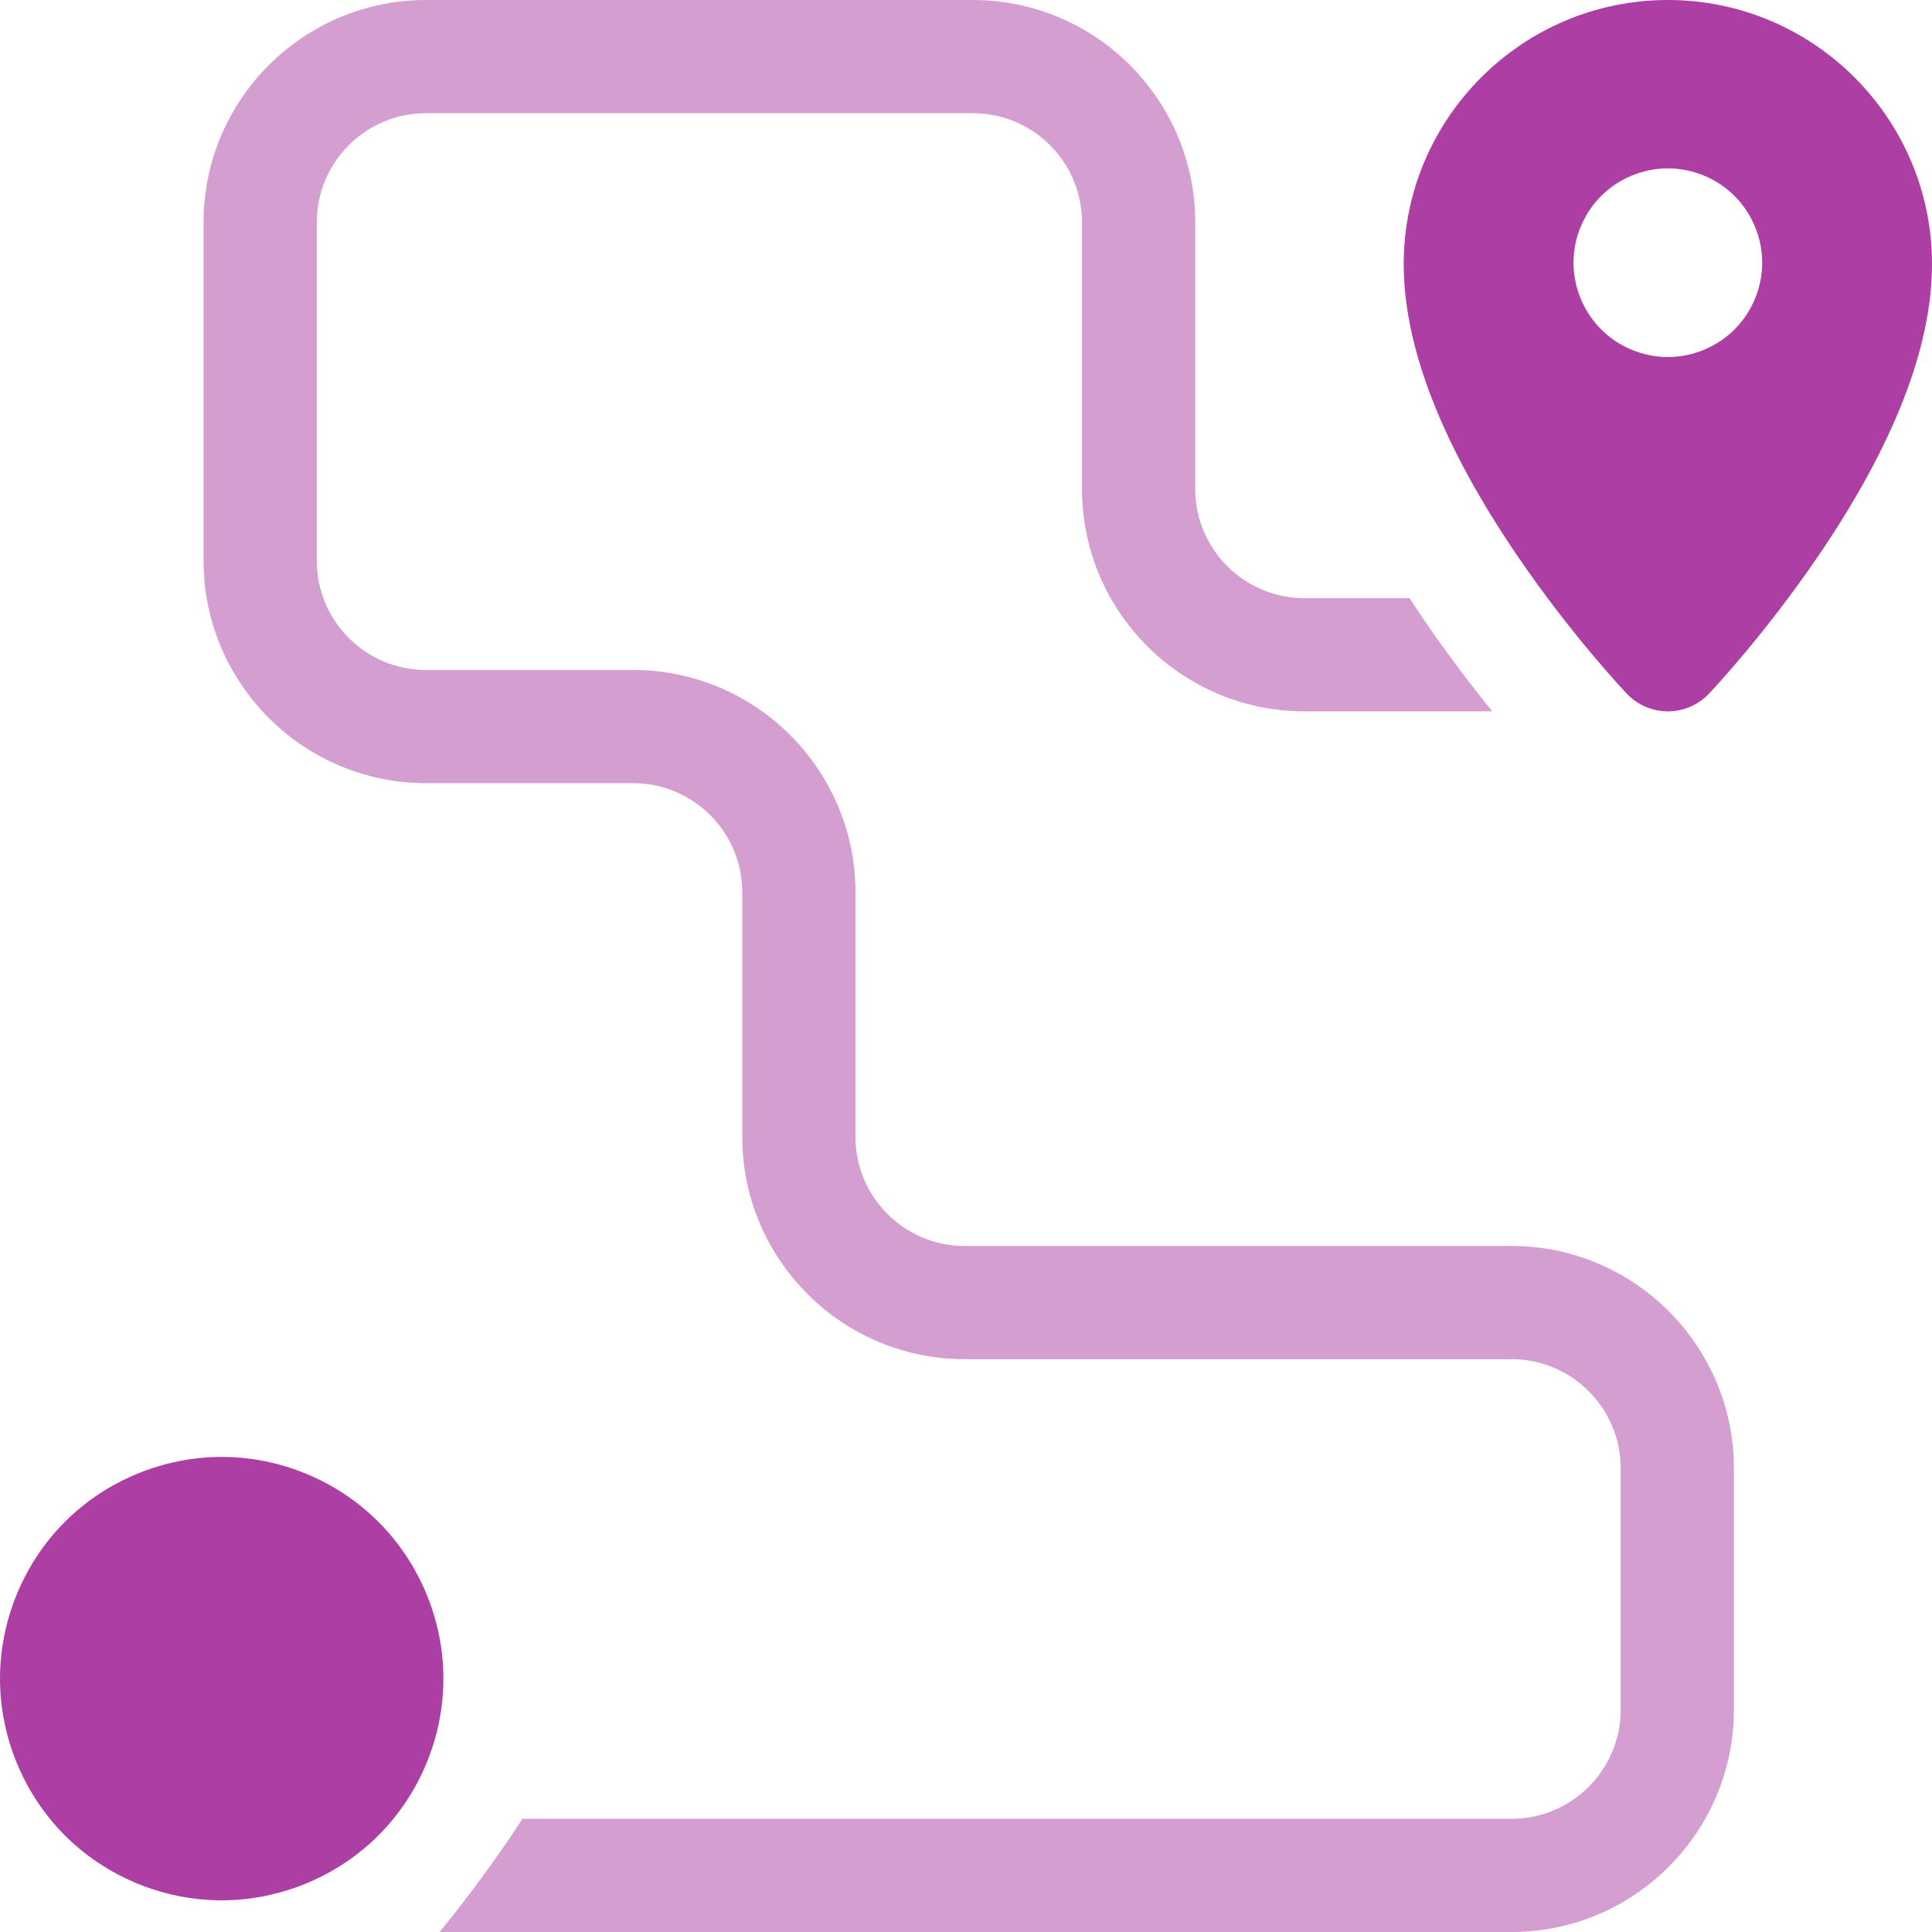
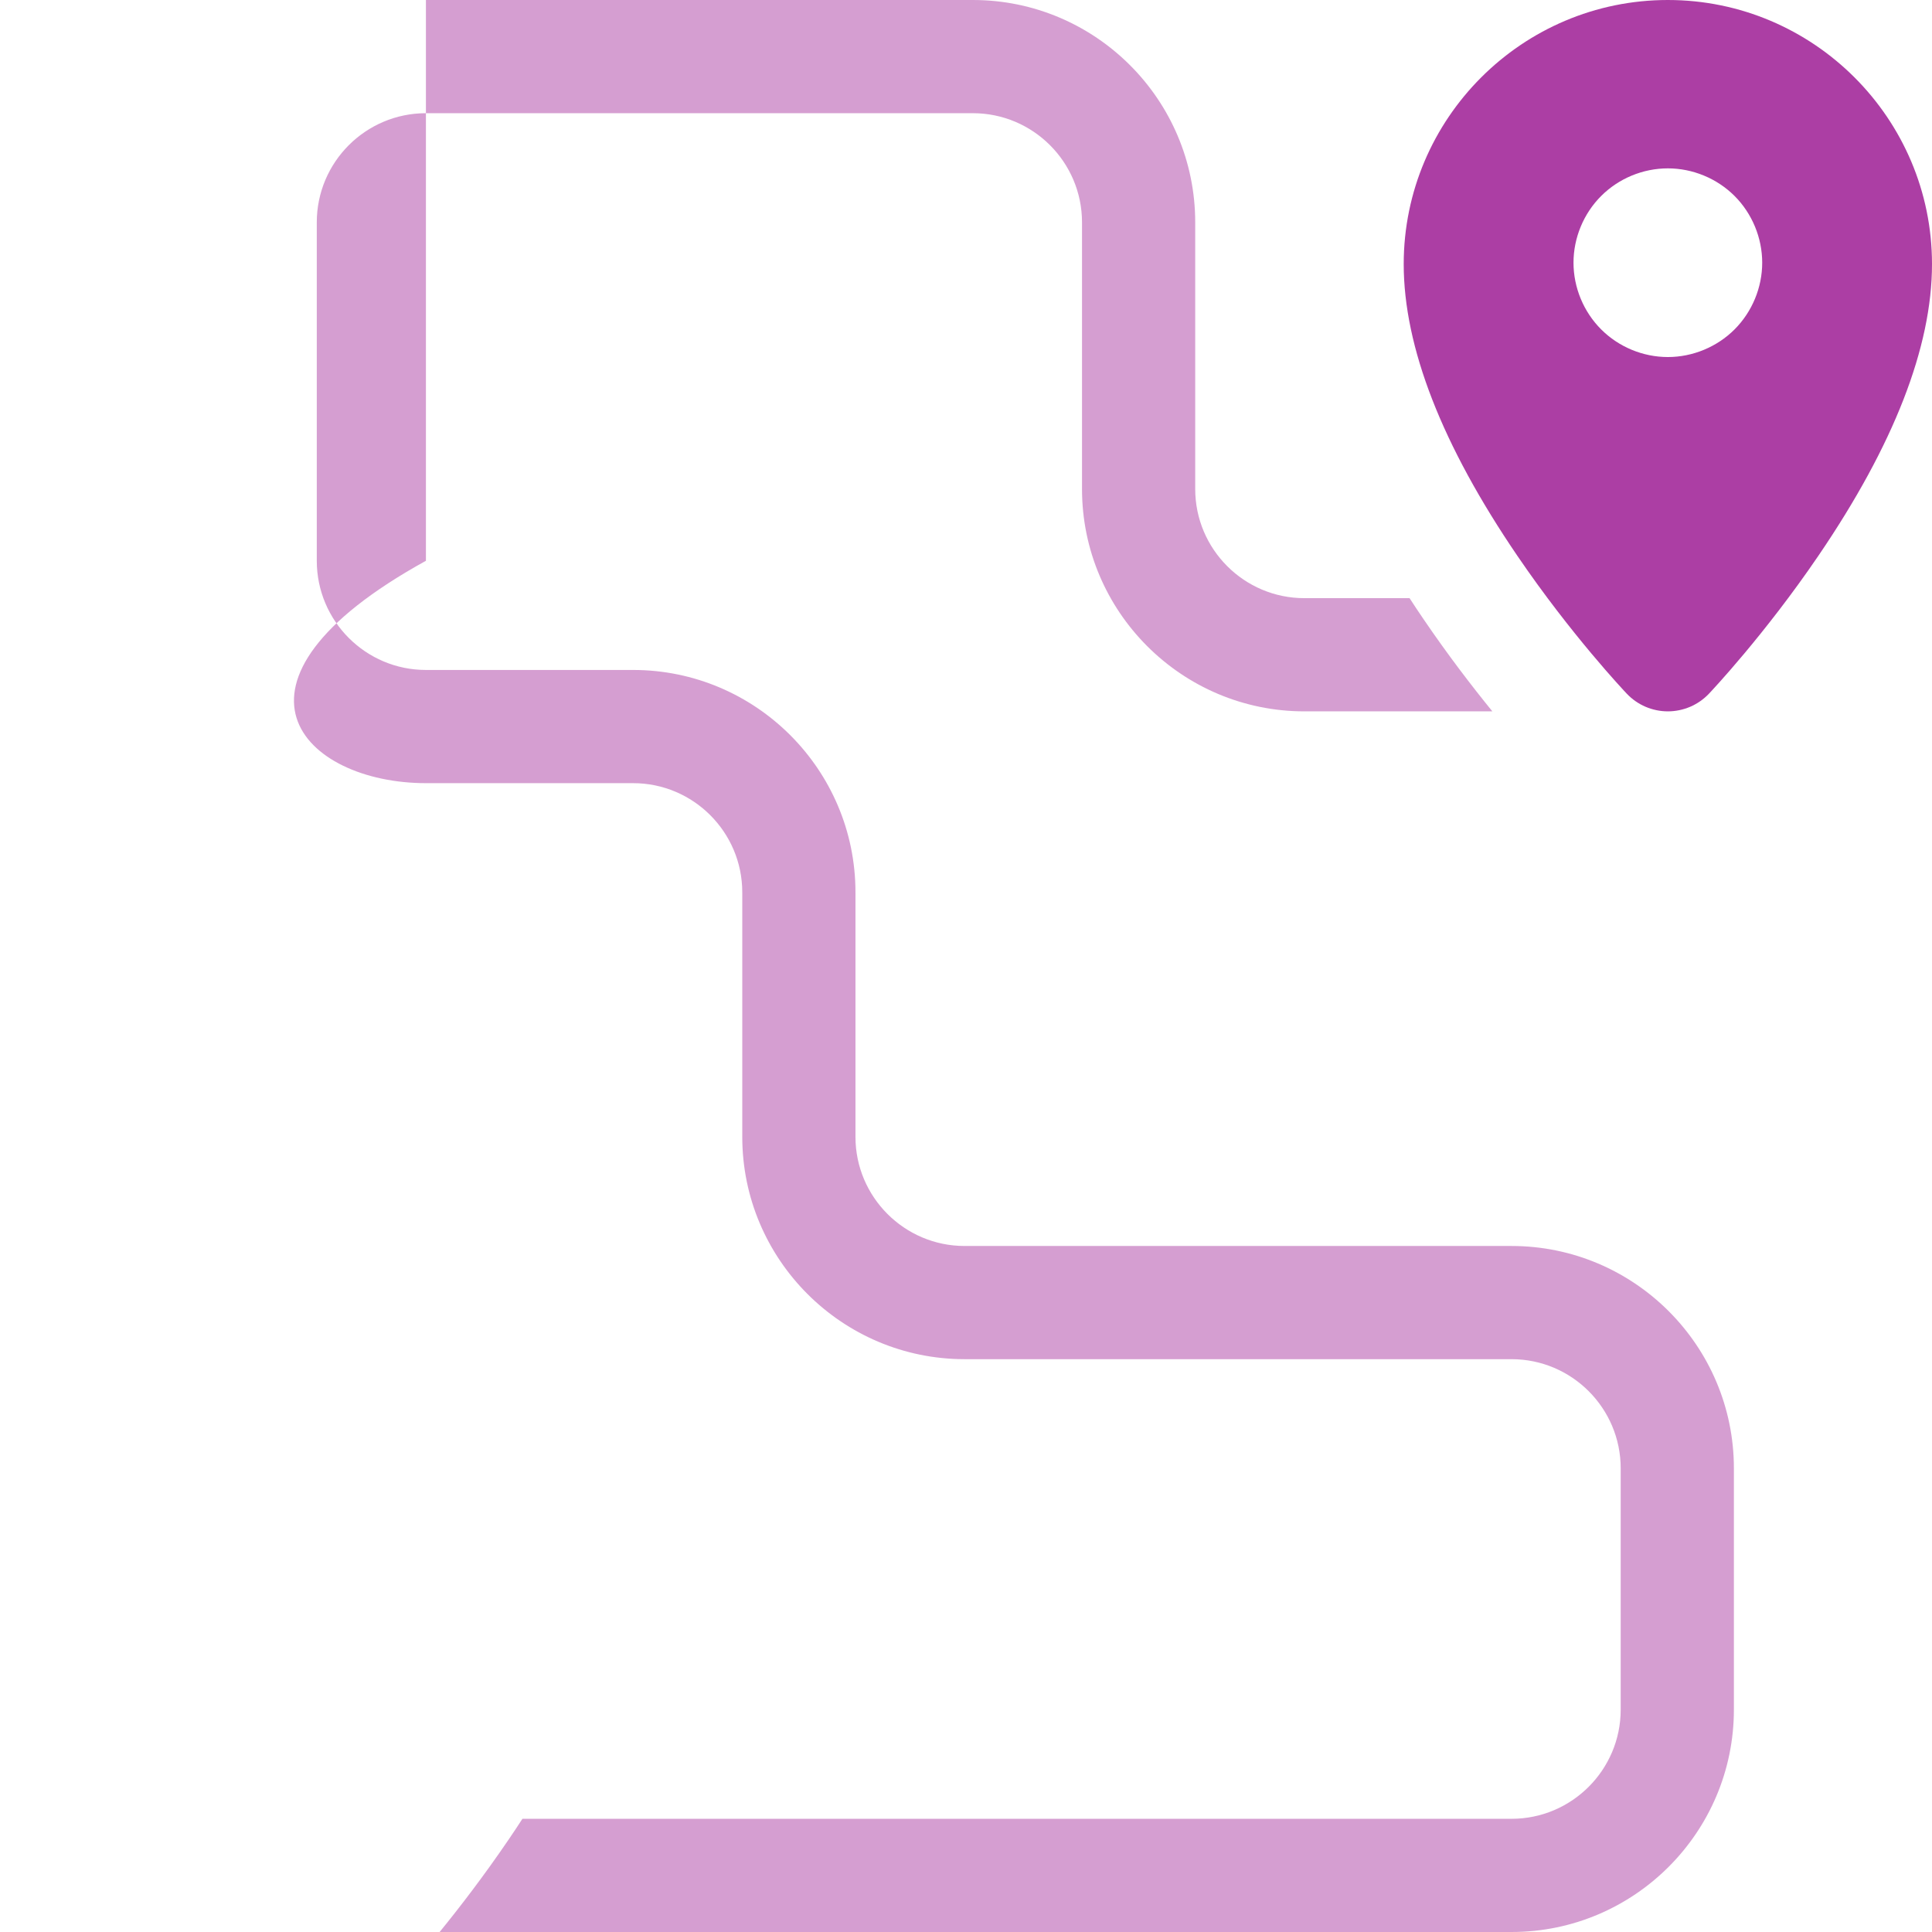
<svg xmlns="http://www.w3.org/2000/svg" width="61" height="61" viewBox="0 0 61 61" fill="none">
-   <path d="M7 60C8.838 60 10.645 59.254 11.947 57.951C13.253 56.646 14 54.844 14 53C14 51.157 13.253 49.355 11.947 48.05C10.645 46.747 8.844 46 7 46C5.157 46 3.351 46.747 2.048 48.05C0.747 49.355 0 51.157 0 53C0 54.844 0.747 56.645 2.048 57.951C3.351 59.254 5.157 60 7 60Z" fill="#AC3EA4" />
  <path d="M52.66 0C48.061 0 44.32 3.741 44.32 8.339C44.32 10.956 45.527 14.053 47.907 17.547C49.606 20.043 51.293 21.828 51.364 21.903C51.531 22.079 51.732 22.219 51.955 22.315C52.178 22.41 52.418 22.46 52.66 22.46C52.903 22.46 53.143 22.41 53.366 22.315C53.589 22.219 53.79 22.079 53.957 21.903C54.028 21.828 55.714 20.043 57.413 17.547C59.794 14.053 61 10.956 61 8.339C61 3.741 57.258 0 52.66 0ZM54.766 10.401C54.211 10.955 53.444 11.273 52.66 11.273C51.875 11.273 51.109 10.955 50.555 10.401C49.999 9.845 49.681 9.079 49.681 8.294C49.681 7.51 49.999 6.742 50.555 6.187C51.109 5.633 51.875 5.316 52.66 5.316C53.444 5.316 54.211 5.633 54.766 6.187C55.321 6.742 55.639 7.51 55.639 8.294C55.639 9.079 55.321 9.845 54.766 10.401Z" fill="#AC3EA4" />
-   <path d="M47.725 39.34H30.456C28.556 39.34 27.01 37.794 27.01 35.894V28.173C27.01 24.302 23.86 21.153 19.989 21.153H13.448C11.547 21.153 10.002 19.607 10.002 17.706V7.02C10.002 5.12 11.547 3.574 13.448 3.574H30.717C32.617 3.574 34.163 5.12 34.163 7.02L34.163 15.44C34.163 19.311 37.312 22.46 41.183 22.46H47.119C46.48 21.675 45.72 20.686 44.953 19.559C44.799 19.334 44.65 19.11 44.505 18.886H41.183C39.283 18.886 37.737 17.34 37.737 15.44V7.02C37.737 3.149 34.588 0 30.716 0H13.448C9.577 0 6.427 3.149 6.427 7.02V17.706C6.427 21.577 9.577 24.727 13.448 24.727H19.989C21.89 24.727 23.436 26.273 23.436 28.173V35.894C23.436 39.765 26.585 42.914 30.456 42.914H47.725C49.625 42.914 51.171 44.46 51.171 46.36V53.979C51.171 55.88 49.625 57.426 47.725 57.426H16.495C16.349 57.652 16.199 57.876 16.047 58.099C15.28 59.225 14.52 60.215 13.881 61H47.725C51.596 61 54.745 57.85 54.745 53.979V46.36C54.745 42.489 51.596 39.34 47.725 39.34Z" fill="#AC3EA4" fill-opacity="0.5" />
+   <path d="M47.725 39.34H30.456C28.556 39.34 27.01 37.794 27.01 35.894V28.173C27.01 24.302 23.86 21.153 19.989 21.153H13.448C11.547 21.153 10.002 19.607 10.002 17.706V7.02C10.002 5.12 11.547 3.574 13.448 3.574H30.717C32.617 3.574 34.163 5.12 34.163 7.02L34.163 15.44C34.163 19.311 37.312 22.46 41.183 22.46H47.119C46.48 21.675 45.72 20.686 44.953 19.559C44.799 19.334 44.65 19.11 44.505 18.886H41.183C39.283 18.886 37.737 17.34 37.737 15.44V7.02C37.737 3.149 34.588 0 30.716 0H13.448V17.706C6.427 21.577 9.577 24.727 13.448 24.727H19.989C21.89 24.727 23.436 26.273 23.436 28.173V35.894C23.436 39.765 26.585 42.914 30.456 42.914H47.725C49.625 42.914 51.171 44.46 51.171 46.36V53.979C51.171 55.88 49.625 57.426 47.725 57.426H16.495C16.349 57.652 16.199 57.876 16.047 58.099C15.28 59.225 14.52 60.215 13.881 61H47.725C51.596 61 54.745 57.85 54.745 53.979V46.36C54.745 42.489 51.596 39.34 47.725 39.34Z" fill="#AC3EA4" fill-opacity="0.5" />
</svg>